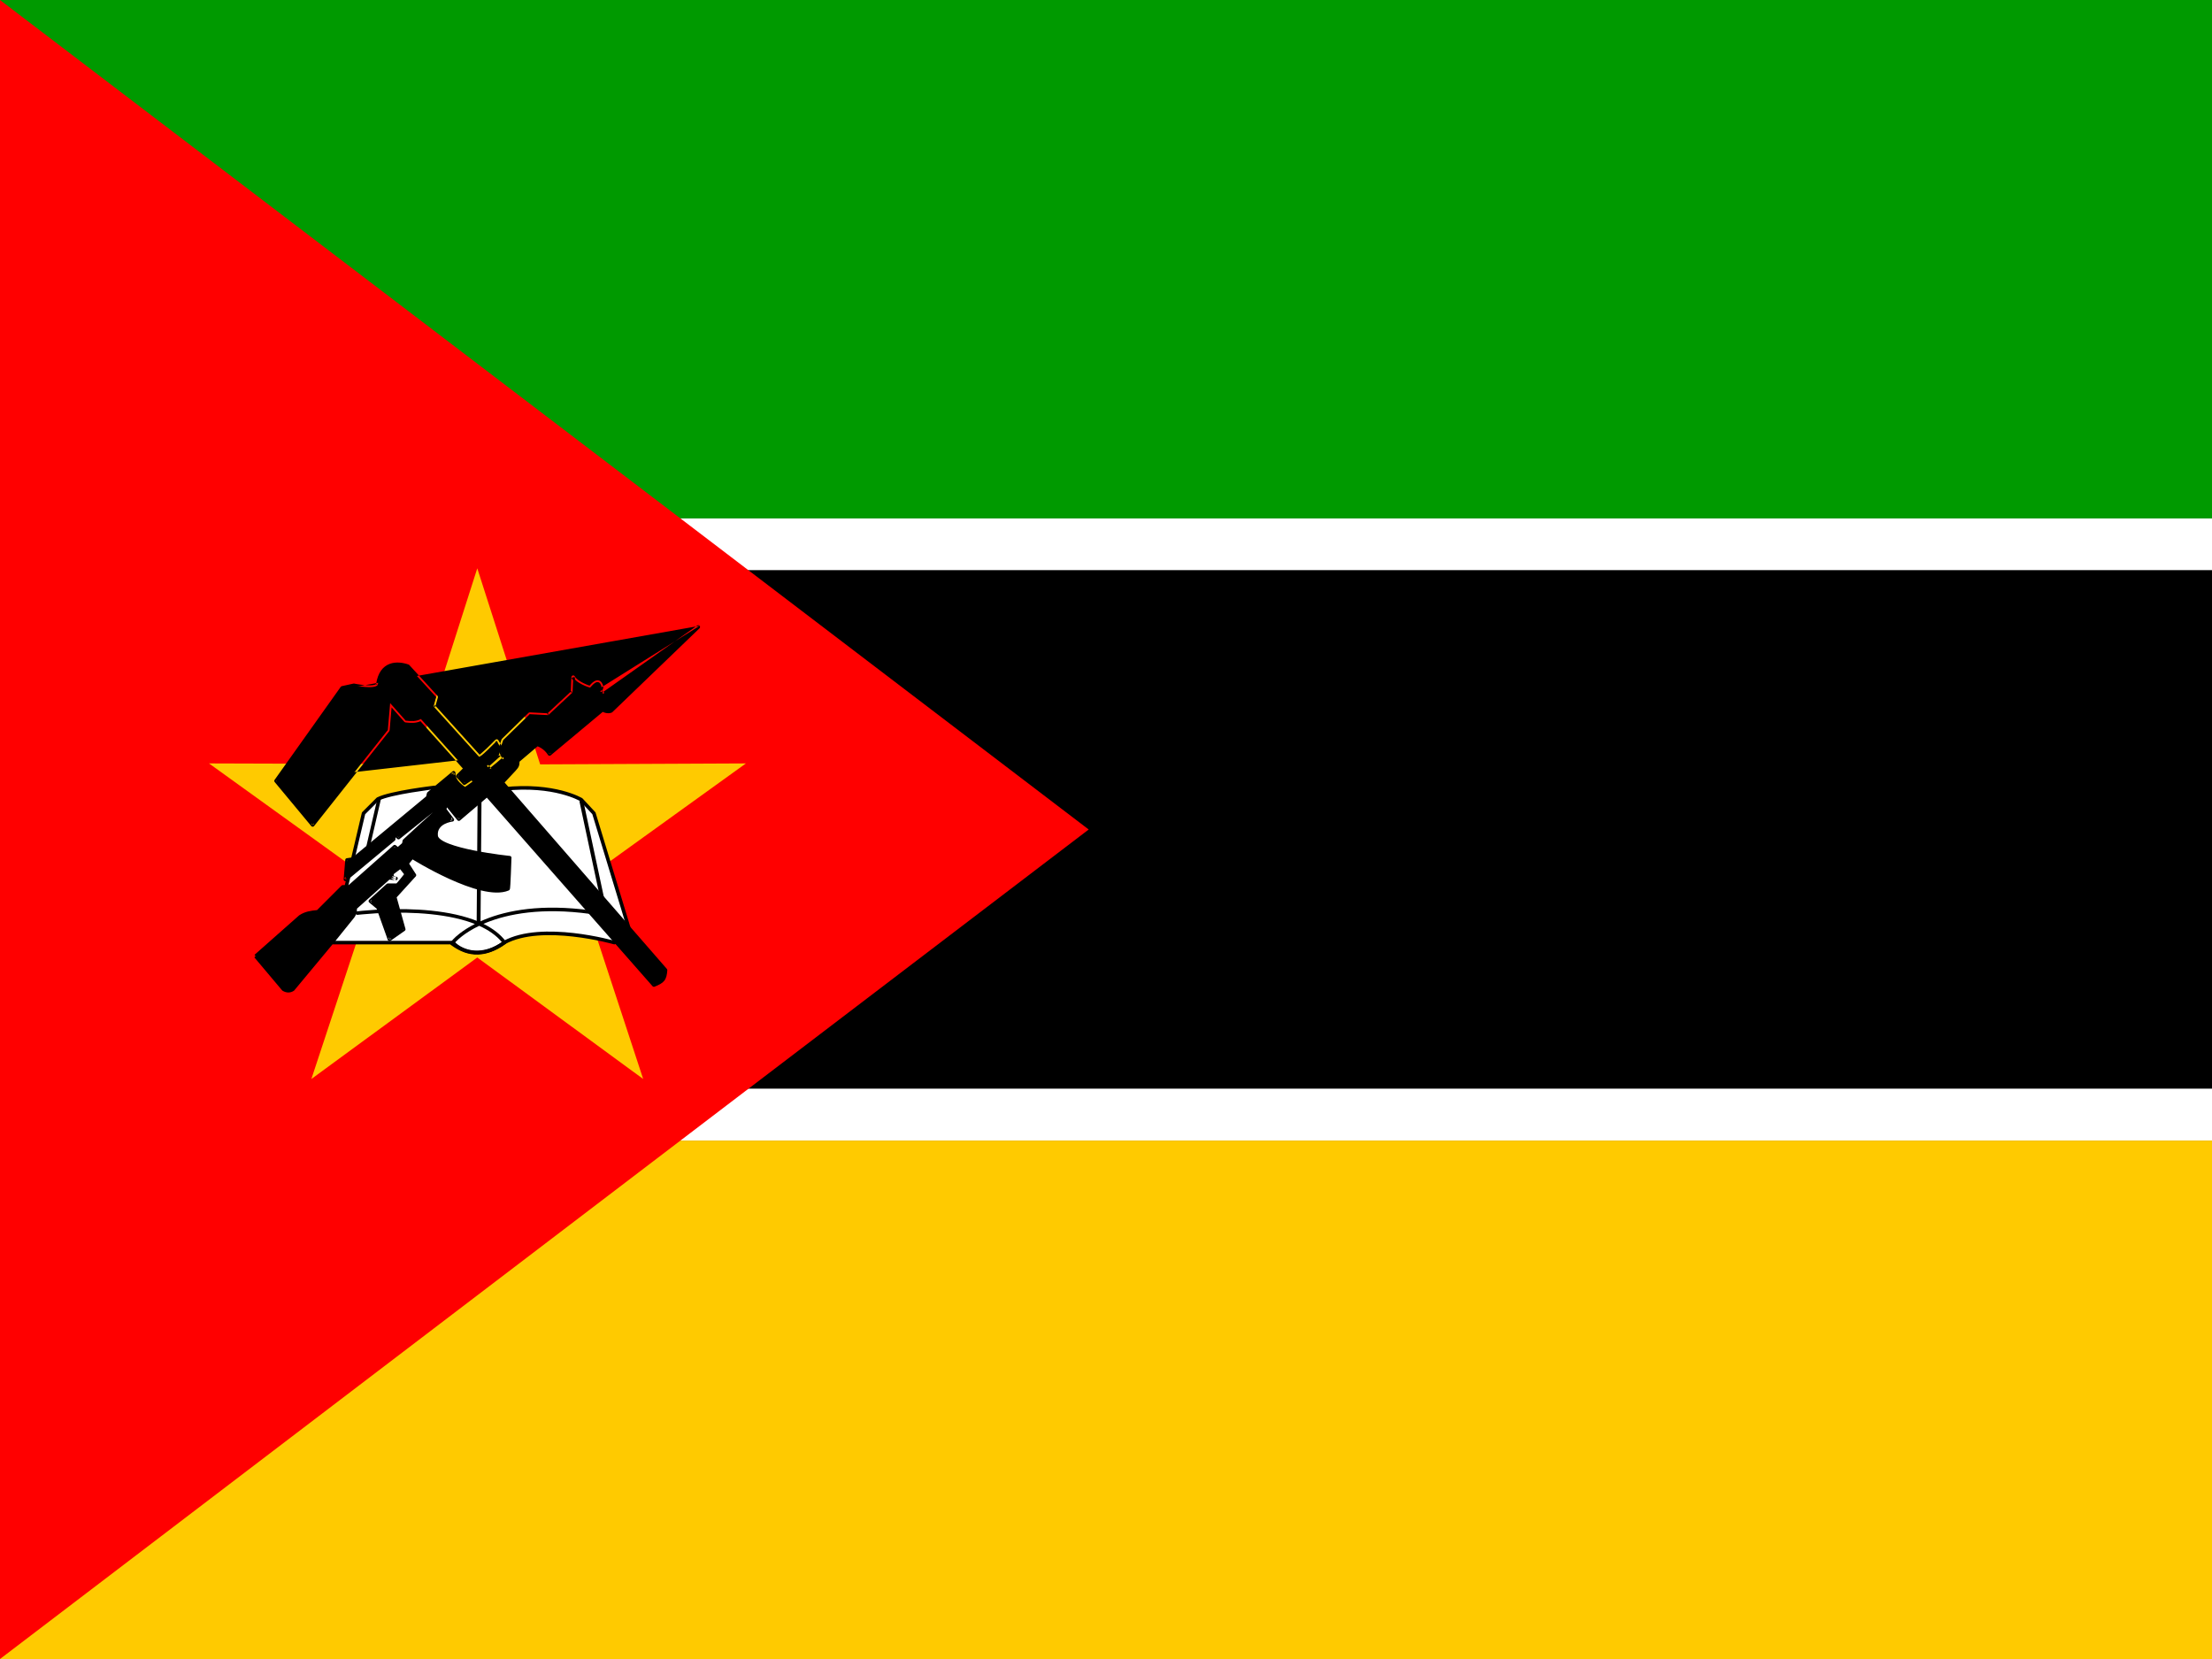
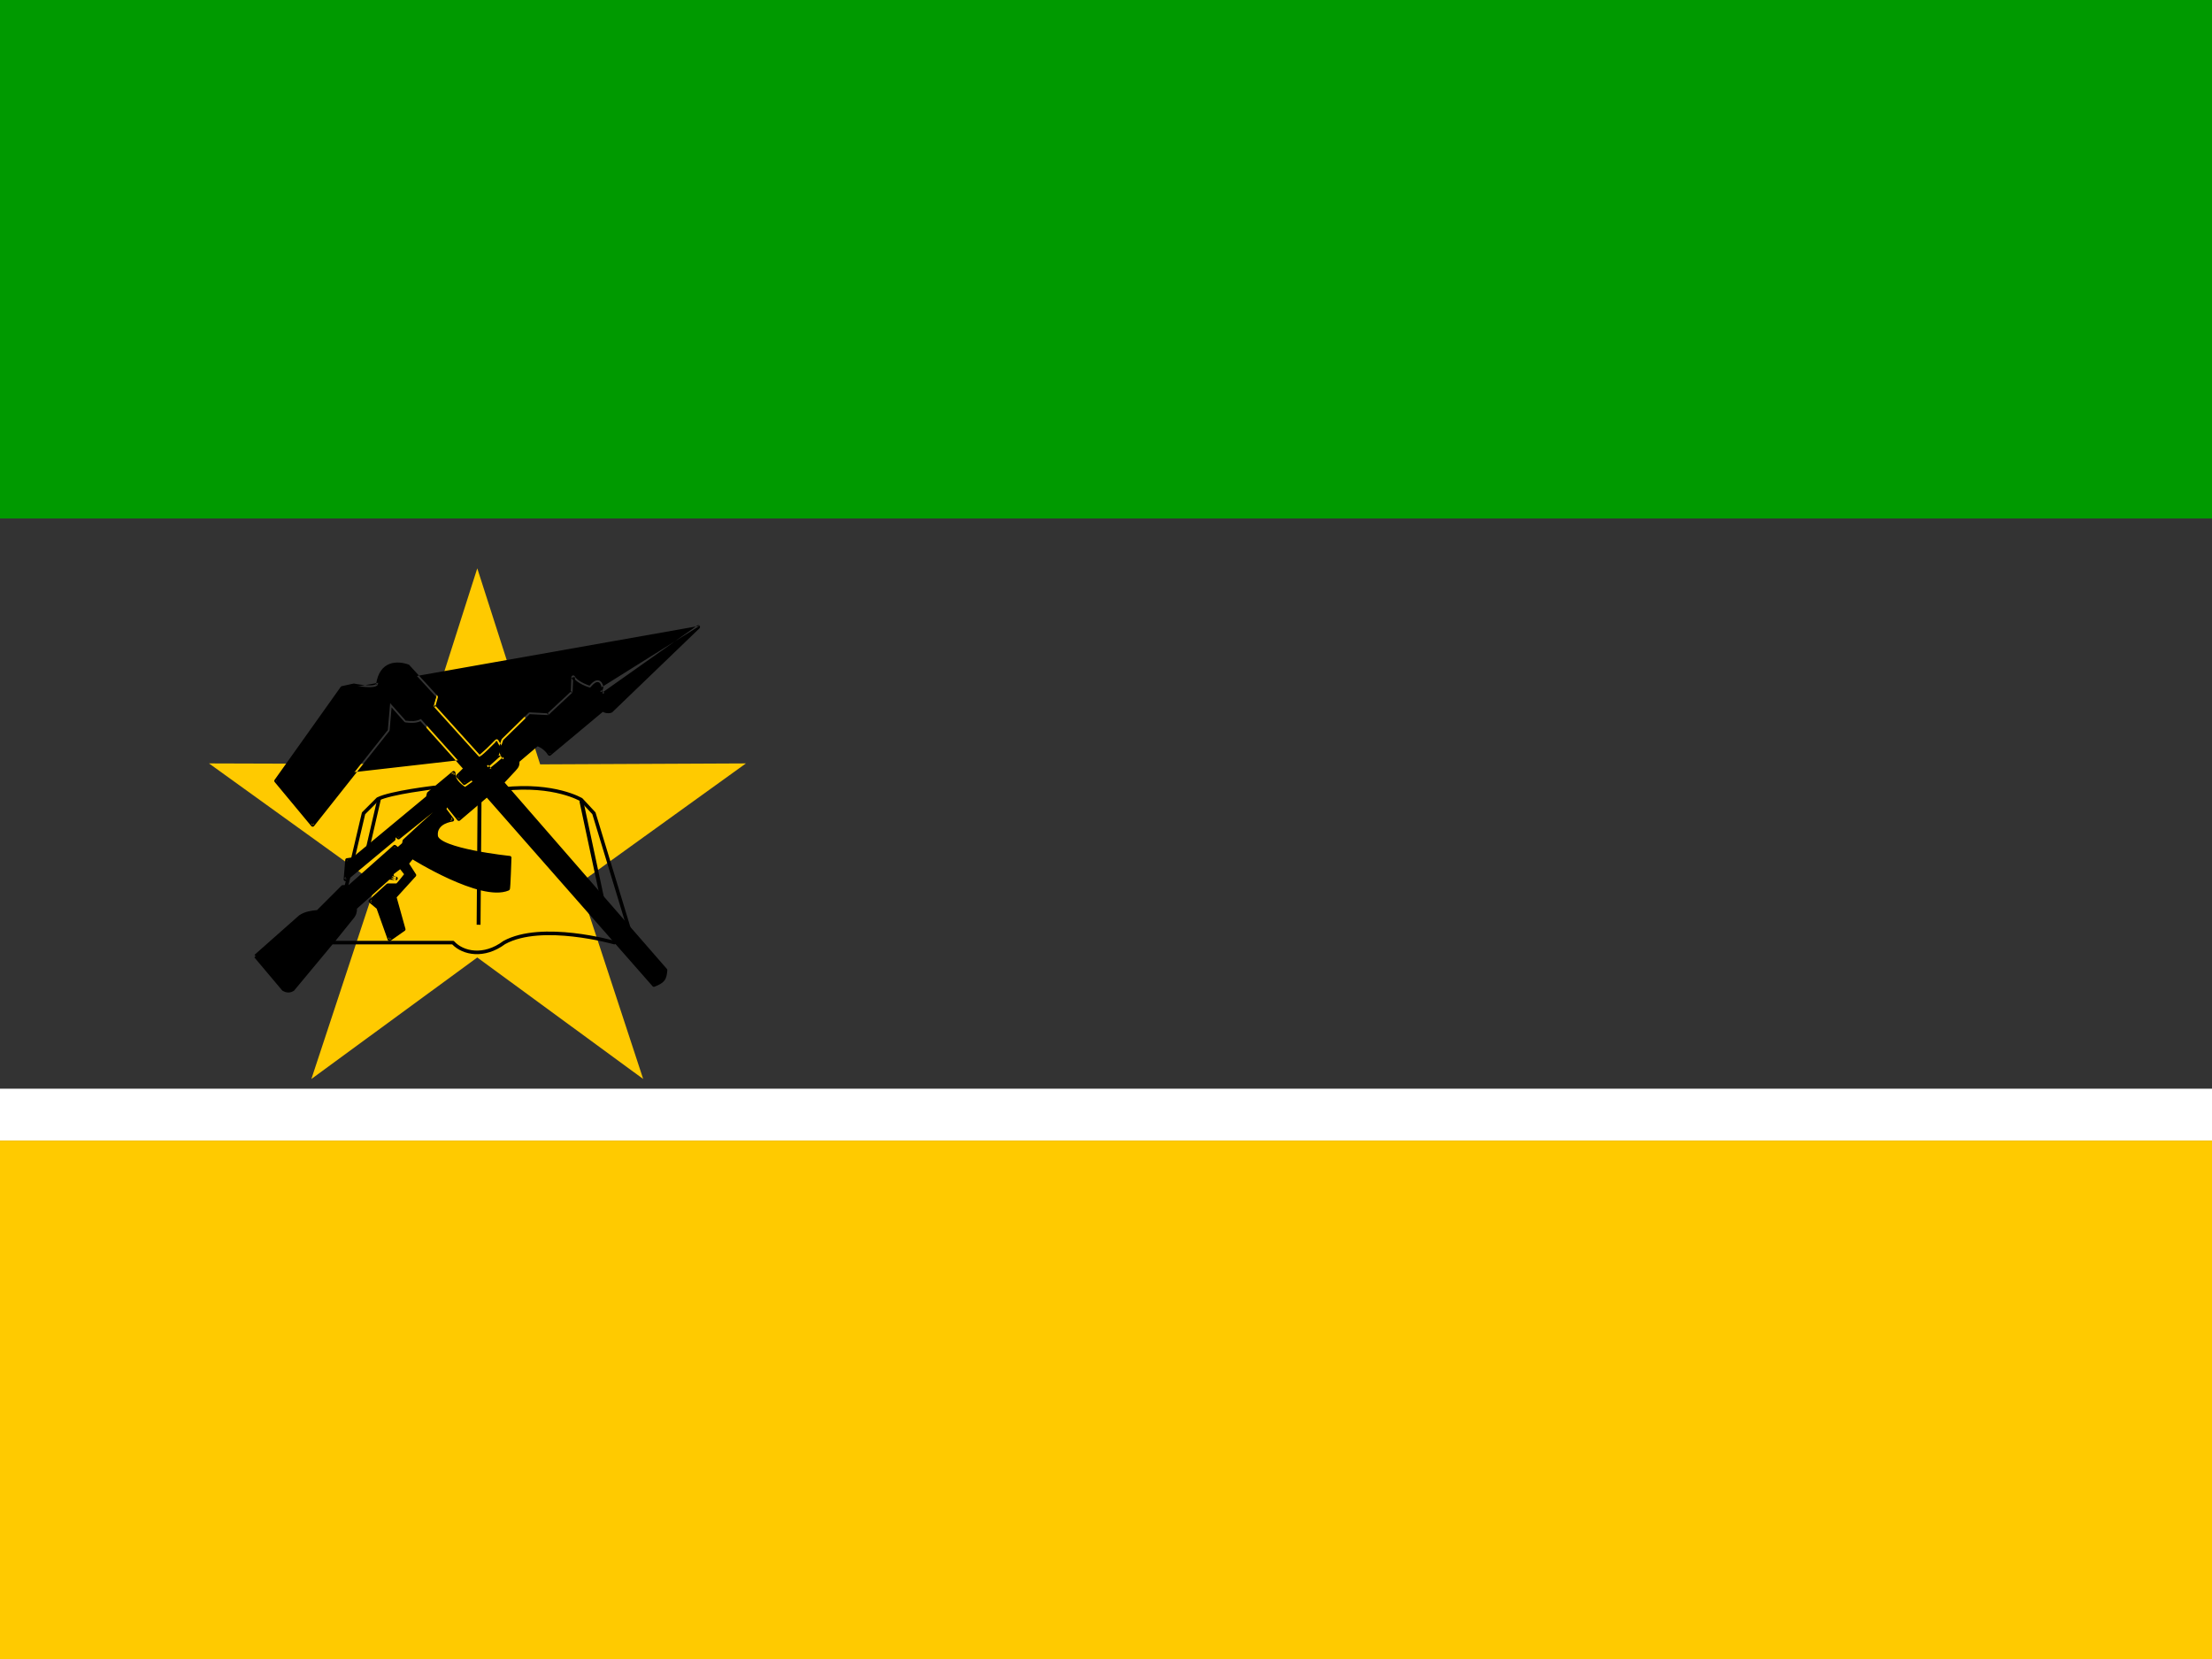
<svg xmlns="http://www.w3.org/2000/svg" width="56" height="42" viewBox="0 0 56 42" fill="none">
  <rect x="0" y="0" width="56" height="42" fill="#333333" stroke="none" />
  <g clip-path="url(#clip0_25022_364375)">
    <path fill-rule="evenodd" clip-rule="evenodd" d="M0 0H63V13.125H0V0Z" fill="#009A00" />
-     <path fill-rule="evenodd" clip-rule="evenodd" d="M0 13.125H63V14.438H0V13.125Z" fill="white" />
-     <path fill-rule="evenodd" clip-rule="evenodd" d="M0 14.438H63V27.562H0V14.438Z" fill="black" />
    <path fill-rule="evenodd" clip-rule="evenodd" d="M0 27.562H63V28.875H0V27.562Z" fill="white" />
    <path fill-rule="evenodd" clip-rule="evenodd" d="M0 28.875H63V42H0V28.875Z" fill="#FFCA00" />
-     <path fill-rule="evenodd" clip-rule="evenodd" d="M0 0V42L27.562 21L0 0Z" fill="#FF0000" />
    <path fill-rule="evenodd" clip-rule="evenodd" d="M16.283 27.316L12.083 24.24L7.883 27.316L9.516 22.37L5.291 19.327L10.5 19.343L12.083 14.388L13.675 19.351L18.884 19.327L14.659 22.37L16.283 27.316Z" fill="#FFCA00" />
-     <path fill-rule="evenodd" clip-rule="evenodd" d="M8.433 23.863H11.468C11.714 24.134 12.247 24.248 12.764 23.863C13.716 23.338 15.553 23.863 15.553 23.863L15.914 23.477L15.036 20.59L14.716 20.245C14.716 20.245 14.036 19.835 12.748 19.975C11.46 20.114 11.009 19.934 11.009 19.934C11.009 19.934 9.885 20.065 9.565 20.229L9.204 20.59L8.433 23.863Z" fill="white" />
    <path fill-rule="evenodd" clip-rule="evenodd" d="M11.025 19.892C11.025 19.892 11.025 19.892 11.025 19.892C11.025 19.892 11.025 19.892 11.025 19.892C11.018 19.889 11.011 19.888 11.003 19.889L11.009 19.934C11.003 19.889 11.003 19.889 11.003 19.889L11 19.889L10.991 19.89C10.982 19.891 10.97 19.893 10.954 19.895C10.923 19.899 10.877 19.904 10.822 19.912C10.711 19.927 10.56 19.948 10.399 19.975C10.238 20.002 10.067 20.034 9.915 20.07C9.765 20.105 9.63 20.145 9.544 20.189C9.54 20.191 9.536 20.194 9.533 20.197L9.172 20.558C9.166 20.564 9.162 20.571 9.16 20.579L8.389 23.852C8.388 23.855 8.388 23.859 8.388 23.863C8.388 23.888 8.408 23.908 8.433 23.908H11.448C11.717 24.186 12.265 24.29 12.789 23.901C13.251 23.647 13.934 23.645 14.51 23.711C14.798 23.744 15.055 23.792 15.242 23.833C15.335 23.854 15.409 23.872 15.461 23.885C15.487 23.892 15.507 23.897 15.52 23.901C15.524 23.902 15.527 23.902 15.53 23.903C15.532 23.904 15.534 23.904 15.536 23.905L15.54 23.906L15.54 23.906L15.541 23.906C15.557 23.911 15.575 23.906 15.586 23.894L15.947 23.508C15.958 23.496 15.962 23.48 15.957 23.464L15.079 20.577C15.078 20.57 15.074 20.564 15.069 20.559L14.749 20.215C14.747 20.212 14.743 20.209 14.74 20.207L14.716 20.245C14.74 20.207 14.74 20.207 14.74 20.207L14.739 20.206L14.739 20.206L14.737 20.205C14.736 20.204 14.733 20.203 14.73 20.201C14.725 20.198 14.716 20.194 14.705 20.188C14.683 20.177 14.651 20.161 14.608 20.142C14.522 20.105 14.394 20.057 14.226 20.014C13.89 19.928 13.392 19.859 12.743 19.93C12.101 19.999 11.67 19.989 11.4 19.962C11.265 19.948 11.17 19.93 11.11 19.916C11.079 19.909 11.058 19.902 11.044 19.898C11.037 19.896 11.032 19.894 11.029 19.893C11.028 19.892 11.027 19.892 11.026 19.892L11.025 19.892ZM14.688 20.281C14.688 20.281 14.687 20.28 14.686 20.28C14.681 20.277 14.674 20.273 14.664 20.268C14.644 20.258 14.613 20.242 14.572 20.225C14.49 20.189 14.367 20.143 14.204 20.101C13.877 20.017 13.391 19.95 12.752 20.02C12.106 20.09 11.668 20.079 11.391 20.051C11.252 20.037 11.153 20.019 11.089 20.003C11.057 19.996 11.033 19.989 11.017 19.984C11.011 19.982 11.007 19.981 11.003 19.98L11.001 19.98C10.993 19.981 10.981 19.982 10.965 19.984C10.934 19.988 10.889 19.994 10.834 20.001C10.724 20.016 10.574 20.038 10.414 20.064C10.254 20.091 10.085 20.122 9.936 20.157C9.79 20.192 9.667 20.229 9.592 20.266L9.245 20.613L8.49 23.818H11.468C11.481 23.818 11.493 23.823 11.501 23.833C11.73 24.084 12.237 24.2 12.737 23.827C12.739 23.826 12.741 23.824 12.742 23.823C13.232 23.553 13.941 23.555 14.521 23.621C14.812 23.654 15.073 23.704 15.261 23.745C15.355 23.766 15.431 23.784 15.483 23.798C15.507 23.804 15.525 23.808 15.539 23.812L15.863 23.465L14.996 20.613L14.688 20.281Z" fill="black" />
-     <path fill-rule="evenodd" clip-rule="evenodd" d="M11.506 23.877C11.709 24.018 11.903 24.082 12.097 24.076C12.292 24.071 12.493 23.996 12.707 23.853C12.564 23.679 12.365 23.543 12.131 23.438C11.945 23.527 11.803 23.62 11.699 23.7C11.631 23.752 11.58 23.799 11.544 23.836C11.528 23.852 11.516 23.866 11.506 23.877ZM12.022 23.392C11.864 23.473 11.739 23.555 11.644 23.628C11.573 23.683 11.518 23.732 11.479 23.773C11.441 23.812 11.415 23.845 11.404 23.866C11.393 23.886 11.399 23.91 11.416 23.924C11.644 24.092 11.869 24.173 12.1 24.166C12.33 24.16 12.56 24.067 12.798 23.9C12.808 23.893 12.815 23.882 12.817 23.87C12.819 23.858 12.816 23.846 12.808 23.836C12.666 23.648 12.469 23.502 12.239 23.389C12.262 23.379 12.286 23.369 12.31 23.359C12.861 23.137 13.712 22.969 14.94 23.137C14.965 23.14 14.987 23.123 14.991 23.098C14.994 23.073 14.977 23.05 14.952 23.047C13.711 22.878 12.843 23.047 12.277 23.276C12.225 23.296 12.176 23.317 12.13 23.339C12.04 23.3 11.947 23.266 11.851 23.236C11.458 23.113 11.014 23.053 10.599 23.029C10.184 23.005 9.795 23.016 9.51 23.032C9.367 23.041 9.251 23.05 9.169 23.058C9.129 23.062 9.097 23.065 9.076 23.068C9.065 23.069 9.057 23.07 9.051 23.071L9.045 23.071L9.043 23.072L9.043 23.072C9.042 23.072 9.042 23.072 9.048 23.116L9.043 23.072C9.018 23.075 9 23.097 9.003 23.122C9.006 23.147 9.029 23.164 9.054 23.161L9.048 23.116C9.054 23.161 9.054 23.161 9.054 23.161L9.054 23.161L9.056 23.161L9.062 23.16C9.067 23.16 9.075 23.159 9.086 23.157C9.107 23.155 9.138 23.152 9.178 23.148C9.258 23.14 9.374 23.131 9.515 23.122C9.798 23.106 10.183 23.095 10.594 23.119C11.005 23.143 11.44 23.202 11.824 23.322C11.892 23.343 11.958 23.367 12.022 23.392Z" fill="black" />
    <path fill-rule="evenodd" clip-rule="evenodd" d="M12.067 23.411L12.091 20.229L12.19 20.229L12.165 23.412L12.067 23.411ZM15.21 22.815L14.668 20.28L14.764 20.26L15.306 22.794L15.21 22.815Z" fill="black" />
    <path fill-rule="evenodd" clip-rule="evenodd" d="M9.608 20.185C9.632 20.191 9.647 20.215 9.642 20.239L9.338 21.552C9.332 21.576 9.308 21.591 9.284 21.585C9.26 21.58 9.245 21.555 9.25 21.531L9.554 20.219C9.559 20.195 9.584 20.179 9.608 20.185Z" fill="black" />
    <path fill-rule="evenodd" clip-rule="evenodd" d="M6.472 24.207L7.178 25.044C7.26 25.093 7.342 25.093 7.416 25.044L8.466 23.781L8.909 23.231C8.982 23.149 8.999 23.059 8.991 22.985L9.844 22.222L10.024 22.239C9.942 22.222 9.885 22.181 9.942 22.091L10.139 21.943L10.287 22.132C10.287 22.132 10.073 22.411 10.049 22.411H9.819L9.376 22.813L9.573 22.977L9.86 23.781L10.221 23.527L9.991 22.706L10.492 22.157L10.303 21.861L10.434 21.697C10.434 21.697 12.182 22.797 12.863 22.501C12.879 22.501 12.903 21.714 12.903 21.714C12.903 21.714 11.082 21.525 11.041 21.164C11 20.803 11.452 20.754 11.452 20.754L11.255 20.491L11.296 20.344L11.616 20.738L12.329 20.131L16.554 24.938C16.784 24.847 16.833 24.79 16.849 24.56L12.715 19.811L13.027 19.474C13.092 19.4 13.109 19.376 13.109 19.261L13.601 18.843C13.73 18.887 13.84 18.974 13.912 19.089L15.258 17.965C15.291 17.998 15.397 18.03 15.471 17.998L17.678 15.873L15.274 17.571L15.192 17.514C15.192 17.44 15.274 17.432 15.192 17.3C15.094 17.186 14.954 17.407 14.938 17.407C14.913 17.407 14.585 17.292 14.511 17.145L14.495 17.53L13.88 18.104L13.412 18.08L12.739 18.736L12.657 18.982L12.764 19.203C12.764 19.203 12.403 19.515 12.403 19.499C12.403 19.474 12.329 19.4 12.321 19.392L12.633 19.113L12.674 18.925L12.575 18.761C12.543 18.785 12.149 19.203 12.124 19.154L10.976 17.883L11.041 17.645L10.328 16.866C10.065 16.775 9.647 16.759 9.565 17.333C9.499 17.465 8.958 17.35 8.958 17.35L8.662 17.415L6.989 19.77L7.916 20.885L9.819 18.482L9.877 17.801L10.27 18.244C10.41 18.26 10.533 18.268 10.656 18.203L11.78 19.458L11.591 19.646L11.755 19.827L11.952 19.696L12.026 19.802C11.935 19.852 11.862 19.925 11.771 19.975C11.624 19.876 11.476 19.753 11.484 19.564L10.853 20.09L10.828 20.188L8.95 21.747L8.786 21.771L8.745 22.263L9.967 21.246V21.098L10.09 21.205L11.041 20.442C11.041 20.442 11.107 20.524 11.082 20.524C11.058 20.524 10.238 21.287 10.238 21.287L10.221 21.369L10.073 21.5L9.991 21.435L8.843 22.452H8.679L8.047 23.084C7.883 23.1 7.744 23.116 7.604 23.207L6.472 24.207Z" fill="black" />
    <path fill-rule="evenodd" clip-rule="evenodd" d="M17.712 15.844C17.727 15.863 17.726 15.889 17.709 15.906L15.502 18.03C15.499 18.034 15.494 18.037 15.489 18.039C15.441 18.061 15.385 18.059 15.34 18.05C15.312 18.044 15.284 18.035 15.26 18.022L13.941 19.123C13.931 19.132 13.918 19.135 13.905 19.133C13.893 19.131 13.881 19.124 13.874 19.113C13.812 19.014 13.719 18.937 13.61 18.894L13.153 19.282C13.152 19.33 13.148 19.367 13.134 19.4C13.118 19.438 13.092 19.468 13.06 19.504L13.06 19.505L12.775 19.811L16.883 24.53C16.891 24.54 16.895 24.551 16.894 24.563C16.886 24.679 16.869 24.763 16.817 24.829C16.765 24.894 16.685 24.934 16.57 24.98C16.553 24.986 16.533 24.982 16.52 24.967L12.325 20.194L11.645 20.772C11.636 20.78 11.624 20.784 11.611 20.782C11.599 20.781 11.588 20.775 11.581 20.766L11.316 20.44L11.304 20.482L11.488 20.727C11.497 20.74 11.499 20.757 11.493 20.772C11.486 20.787 11.473 20.797 11.457 20.799L11.456 20.799C11.455 20.799 11.454 20.799 11.453 20.799C11.45 20.8 11.445 20.8 11.44 20.801C11.428 20.803 11.412 20.806 11.393 20.811C11.353 20.821 11.302 20.837 11.252 20.863C11.203 20.89 11.157 20.925 11.126 20.973C11.095 21.019 11.077 21.079 11.086 21.159C11.089 21.185 11.11 21.218 11.16 21.255C11.209 21.291 11.279 21.327 11.366 21.36C11.539 21.427 11.767 21.484 11.997 21.53C12.226 21.576 12.454 21.611 12.624 21.634C12.71 21.645 12.781 21.654 12.831 21.66C12.855 21.663 12.875 21.665 12.888 21.667C12.895 21.667 12.9 21.668 12.903 21.668L12.907 21.669L12.908 21.669C12.908 21.669 12.908 21.669 12.903 21.714C12.949 21.715 12.949 21.715 12.949 21.715L12.949 21.715L12.949 21.716L12.947 21.749C12.947 21.771 12.946 21.801 12.944 21.838C12.942 21.912 12.938 22.011 12.934 22.109C12.93 22.208 12.925 22.307 12.921 22.381C12.918 22.418 12.916 22.45 12.914 22.472C12.913 22.483 12.911 22.493 12.91 22.501C12.909 22.504 12.908 22.509 12.907 22.514C12.906 22.516 12.904 22.521 12.9 22.526C12.899 22.528 12.892 22.539 12.878 22.544C12.694 22.622 12.446 22.606 12.185 22.544C11.922 22.482 11.637 22.37 11.374 22.251C11.112 22.131 10.871 22.003 10.696 21.904C10.608 21.854 10.537 21.812 10.488 21.783C10.471 21.772 10.456 21.764 10.445 21.757L10.358 21.864L10.53 22.132C10.541 22.149 10.539 22.172 10.525 22.187L10.042 22.718L10.264 23.514C10.27 23.533 10.263 23.552 10.247 23.564L9.886 23.818C9.875 23.826 9.86 23.828 9.847 23.824C9.833 23.82 9.822 23.809 9.818 23.796L9.535 23.004L9.347 22.848C9.337 22.839 9.331 22.827 9.331 22.814C9.331 22.801 9.336 22.788 9.346 22.779L9.789 22.378C9.797 22.37 9.808 22.366 9.819 22.366H10.036C10.042 22.36 10.051 22.35 10.063 22.337C10.085 22.312 10.114 22.278 10.142 22.243C10.17 22.209 10.197 22.174 10.217 22.148C10.222 22.142 10.226 22.137 10.23 22.132L10.131 22.006L9.976 22.122C9.967 22.137 9.965 22.147 9.964 22.154C9.964 22.16 9.965 22.163 9.967 22.166C9.974 22.175 9.994 22.187 10.033 22.194C10.057 22.199 10.072 22.221 10.069 22.245C10.065 22.269 10.044 22.286 10.02 22.284L9.859 22.269L9.037 23.004C9.041 23.084 9.018 23.176 8.943 23.261L8.5 23.81L7.45 25.073C7.448 25.076 7.444 25.079 7.441 25.082C7.351 25.142 7.25 25.14 7.155 25.083C7.15 25.08 7.146 25.077 7.143 25.073L6.438 24.236L6.472 24.207L6.442 24.174L7.574 23.173C7.576 23.171 7.578 23.17 7.58 23.169C7.725 23.075 7.869 23.056 8.027 23.04L8.647 22.42C8.655 22.412 8.667 22.407 8.679 22.407H8.826L9.961 21.401C9.978 21.386 10.002 21.386 10.02 21.399L10.072 21.441L10.18 21.346L10.193 21.278C10.195 21.269 10.2 21.261 10.207 21.254L10.238 21.287C10.207 21.254 10.207 21.254 10.207 21.254L10.242 21.221C10.265 21.2 10.297 21.171 10.335 21.135C10.413 21.063 10.516 20.968 10.62 20.872C10.724 20.777 10.829 20.681 10.91 20.61C10.93 20.592 10.948 20.576 10.964 20.562L10.118 21.24C10.101 21.254 10.077 21.253 10.06 21.239L10.012 21.197V21.246C10.012 21.259 10.006 21.272 9.996 21.281L8.773 22.298C8.759 22.31 8.74 22.312 8.724 22.303C8.708 22.295 8.698 22.278 8.7 22.259L8.741 21.767C8.742 21.747 8.758 21.73 8.779 21.727L8.93 21.704L10.788 20.163L10.809 20.078C10.811 20.069 10.816 20.061 10.824 20.055L11.456 19.53C11.469 19.518 11.488 19.516 11.504 19.524C11.52 19.532 11.53 19.549 11.53 19.566C11.523 19.719 11.635 19.826 11.773 19.921C11.806 19.901 11.838 19.878 11.872 19.852L11.873 19.852C11.901 19.831 11.93 19.809 11.961 19.788L11.94 19.758L11.78 19.864C11.761 19.877 11.737 19.874 11.722 19.857L11.558 19.677C11.541 19.659 11.542 19.632 11.559 19.615L11.718 19.456L10.645 18.258C10.519 18.314 10.394 18.304 10.265 18.289C10.254 18.287 10.244 18.282 10.237 18.274L9.913 17.909L9.864 18.485C9.863 18.494 9.86 18.503 9.855 18.51L7.951 20.913C7.943 20.924 7.93 20.93 7.917 20.93C7.903 20.93 7.89 20.924 7.881 20.914L6.954 19.798C6.941 19.783 6.94 19.76 6.952 19.743L8.626 17.389C8.632 17.38 8.642 17.374 8.653 17.371L8.948 17.306C8.954 17.304 8.961 17.304 8.967 17.305L8.967 17.306L8.969 17.306L8.973 17.307C8.977 17.307 8.982 17.309 8.99 17.31C9.004 17.313 9.025 17.317 9.051 17.321C9.102 17.33 9.17 17.34 9.241 17.346C9.311 17.352 9.381 17.354 9.437 17.346C9.464 17.343 9.486 17.337 9.502 17.33C9.512 17.326 9.518 17.321 9.522 17.317C9.521 17.32 9.521 17.324 9.52 17.327L9.565 17.333L9.524 17.313C9.524 17.314 9.523 17.316 9.522 17.317C9.566 17.024 9.698 16.871 9.863 16.808C10.024 16.746 10.207 16.776 10.342 16.823C10.35 16.825 10.356 16.83 10.361 16.835L11.075 17.614C11.085 17.626 11.089 17.642 11.085 17.657L11.026 17.871L11.009 17.853L10.976 17.883L11.019 17.895L11.026 17.871L12.141 19.105C12.136 19.108 12.132 19.111 12.129 19.112C12.126 19.114 12.125 19.114 12.125 19.114C12.125 19.114 12.127 19.113 12.129 19.113C12.132 19.113 12.138 19.113 12.146 19.116C12.15 19.118 12.154 19.121 12.158 19.124C12.16 19.127 12.163 19.131 12.165 19.134C12.163 19.131 12.16 19.127 12.158 19.124L12.141 19.105C12.149 19.1 12.16 19.092 12.172 19.082C12.211 19.05 12.263 19.003 12.316 18.953C12.368 18.902 12.421 18.849 12.463 18.808L12.463 18.807C12.484 18.786 12.502 18.768 12.516 18.754C12.529 18.742 12.541 18.73 12.548 18.724C12.559 18.717 12.572 18.714 12.584 18.716C12.597 18.719 12.607 18.726 12.614 18.737L12.664 18.82L12.632 18.916L12.63 18.915L12.626 18.933L12.566 18.832C12.571 18.827 12.575 18.823 12.579 18.819C12.586 18.812 12.592 18.806 12.596 18.802C12.6 18.799 12.602 18.797 12.602 18.797C12.602 18.797 12.602 18.797 12.602 18.797L12.575 18.761L12.537 18.784L12.566 18.832C12.554 18.843 12.541 18.857 12.526 18.871L12.526 18.872C12.484 18.913 12.431 18.967 12.378 19.018C12.325 19.069 12.271 19.118 12.229 19.152C12.208 19.169 12.187 19.184 12.17 19.193C12.162 19.197 12.15 19.202 12.137 19.203C12.13 19.204 12.12 19.203 12.109 19.199C12.101 19.195 12.094 19.189 12.088 19.182L12.091 19.185L12.124 19.154L12.084 19.174C12.085 19.177 12.087 19.18 12.088 19.182L10.942 17.913C10.932 17.902 10.928 17.886 10.932 17.871L10.991 17.657L11.008 17.675L11.041 17.645L10.998 17.633L10.991 17.657L10.302 16.905C10.306 16.906 10.309 16.907 10.313 16.908L10.328 16.866L10.294 16.896L10.302 16.905C10.177 16.863 10.024 16.843 9.895 16.892C9.766 16.942 9.649 17.064 9.61 17.34C9.609 17.344 9.607 17.349 9.605 17.353C9.591 17.383 9.565 17.401 9.538 17.413C9.512 17.425 9.48 17.432 9.448 17.436C9.383 17.444 9.306 17.442 9.233 17.436C9.159 17.429 9.088 17.419 9.036 17.41C9.01 17.406 8.988 17.401 8.973 17.399C8.967 17.398 8.962 17.396 8.958 17.396L8.968 17.394L8.958 17.35C8.948 17.394 8.948 17.394 8.948 17.394L8.949 17.394L8.95 17.394L8.955 17.395C8.956 17.395 8.957 17.395 8.958 17.396M8.689 17.456L8.699 17.441L8.662 17.415L8.672 17.459L8.689 17.456ZM12.625 18.936L12.626 18.933L12.626 18.933L12.625 18.936ZM12.613 18.991C12.612 18.983 12.612 18.975 12.615 18.968L12.625 18.936L12.613 18.991ZM12.676 19.125L12.617 19.002C12.615 18.998 12.614 18.995 12.613 18.991L12.592 19.089L12.291 19.359C12.282 19.367 12.276 19.379 12.276 19.391C12.276 19.403 12.28 19.415 12.289 19.424C12.293 19.428 12.313 19.448 12.331 19.469C12.34 19.48 12.348 19.49 12.354 19.498C12.356 19.502 12.358 19.504 12.358 19.506C12.36 19.517 12.366 19.53 12.381 19.539C12.395 19.546 12.408 19.545 12.411 19.544C12.42 19.543 12.426 19.539 12.428 19.538L12.428 19.538C12.434 19.535 12.44 19.531 12.445 19.528C12.456 19.52 12.471 19.509 12.488 19.495C12.522 19.468 12.568 19.43 12.613 19.392C12.658 19.354 12.703 19.315 12.737 19.286C12.754 19.272 12.768 19.26 12.778 19.251L12.793 19.238L12.793 19.238L12.764 19.203L12.794 19.238C12.809 19.224 12.814 19.202 12.805 19.184L12.707 18.982L12.712 18.96L12.779 18.761L13.43 18.126L13.877 18.149C13.889 18.15 13.902 18.146 13.911 18.137L14.526 17.563C14.534 17.555 14.54 17.544 14.54 17.532L14.552 17.262C14.56 17.27 14.569 17.277 14.578 17.284C14.623 17.318 14.674 17.347 14.723 17.372C14.772 17.396 14.819 17.416 14.856 17.429C14.874 17.436 14.89 17.441 14.903 17.445C14.909 17.447 14.915 17.448 14.92 17.45C14.923 17.451 14.931 17.452 14.938 17.452C14.95 17.452 14.959 17.448 14.962 17.446C14.966 17.444 14.969 17.441 14.971 17.439C14.975 17.436 14.979 17.432 14.982 17.429C14.987 17.424 14.993 17.417 14.999 17.41C15.001 17.408 15.003 17.406 15.004 17.404C15.021 17.385 15.041 17.363 15.063 17.345C15.086 17.326 15.105 17.316 15.121 17.313C15.131 17.311 15.142 17.312 15.156 17.327C15.173 17.356 15.18 17.375 15.182 17.387C15.185 17.399 15.183 17.406 15.181 17.413C15.179 17.417 15.177 17.422 15.174 17.427C15.173 17.429 15.172 17.43 15.171 17.432C15.169 17.437 15.166 17.442 15.163 17.448C15.155 17.465 15.147 17.486 15.147 17.514C15.147 17.528 15.154 17.542 15.166 17.551L15.248 17.608C15.264 17.619 15.285 17.619 15.3 17.608L17.218 16.253L15.446 17.959C15.422 17.968 15.39 17.968 15.358 17.962C15.322 17.954 15.297 17.941 15.29 17.933C15.273 17.916 15.247 17.915 15.229 17.93L13.921 19.022C13.844 18.92 13.738 18.842 13.615 18.8C13.6 18.795 13.584 18.798 13.572 18.808L13.079 19.227C13.069 19.235 13.063 19.248 13.063 19.261C13.063 19.317 13.059 19.345 13.05 19.366C13.042 19.387 13.026 19.407 12.993 19.444L12.993 19.444L13.027 19.474L12.993 19.444L12.682 19.78C12.666 19.797 12.666 19.823 12.681 19.84L16.803 24.576C16.794 24.677 16.778 24.733 16.746 24.773C16.715 24.813 16.663 24.844 16.567 24.884L12.363 20.101C12.347 20.082 12.319 20.08 12.3 20.096L11.621 20.673L11.331 20.315C11.32 20.302 11.303 20.296 11.287 20.3C11.27 20.303 11.257 20.315 11.252 20.332L11.211 20.479C11.207 20.493 11.21 20.507 11.219 20.518L11.372 20.723C11.372 20.723 11.371 20.723 11.371 20.723C11.327 20.734 11.268 20.753 11.21 20.784C11.152 20.815 11.092 20.859 11.05 20.923C11.008 20.987 10.985 21.069 10.997 21.169C11.004 21.233 11.049 21.285 11.106 21.328C11.165 21.371 11.243 21.409 11.333 21.444C11.514 21.514 11.748 21.572 11.979 21.619C12.21 21.665 12.44 21.7 12.612 21.723C12.698 21.735 12.77 21.744 12.82 21.75C12.834 21.751 12.847 21.753 12.857 21.754C12.856 21.775 12.855 21.803 12.854 21.835C12.852 21.909 12.848 22.007 12.844 22.106C12.84 22.204 12.835 22.302 12.831 22.375C12.829 22.412 12.826 22.442 12.824 22.463C12.824 22.465 12.824 22.467 12.823 22.468C12.668 22.526 12.452 22.515 12.206 22.456C11.951 22.396 11.671 22.287 11.412 22.169C11.152 22.051 10.914 21.923 10.74 21.825C10.653 21.776 10.583 21.735 10.534 21.705C10.51 21.691 10.491 21.679 10.478 21.671C10.471 21.667 10.466 21.664 10.463 21.662L10.46 21.66L10.459 21.659L10.459 21.659C10.459 21.659 10.458 21.659 10.434 21.697L10.459 21.659C10.439 21.647 10.414 21.651 10.399 21.669L10.268 21.833C10.256 21.848 10.255 21.869 10.265 21.886L10.435 22.152L9.958 22.676C9.948 22.687 9.944 22.703 9.948 22.718L10.169 23.508L9.883 23.71L9.616 22.962C9.613 22.954 9.608 22.948 9.602 22.942L9.445 22.811L9.837 22.456H10.049C10.059 22.456 10.067 22.453 10.071 22.451C10.075 22.449 10.079 22.447 10.082 22.445C10.087 22.441 10.092 22.436 10.097 22.432C10.107 22.423 10.118 22.411 10.13 22.398C10.154 22.37 10.184 22.335 10.212 22.3C10.241 22.265 10.268 22.23 10.289 22.203C10.299 22.19 10.307 22.179 10.313 22.172L10.32 22.163L10.322 22.16L10.322 22.16C10.335 22.143 10.335 22.12 10.322 22.104L10.175 21.916C10.159 21.896 10.132 21.892 10.112 21.907L9.915 22.055C9.911 22.058 9.907 22.062 9.904 22.067C9.887 22.093 9.877 22.12 9.874 22.146C9.873 22.158 9.874 22.169 9.877 22.18L9.848 22.177C9.835 22.176 9.823 22.18 9.814 22.189L8.961 22.951C8.95 22.961 8.944 22.976 8.946 22.99C8.953 23.053 8.939 23.13 8.875 23.201C8.875 23.202 8.874 23.202 8.873 23.203L8.431 23.752L8.466 23.781L8.431 23.753L7.385 25.01C7.331 25.044 7.271 25.045 7.207 25.009L6.535 24.212L7.632 23.243C7.76 23.161 7.888 23.145 8.052 23.128C8.062 23.128 8.072 23.123 8.079 23.116L8.698 22.497H8.843C8.854 22.497 8.865 22.493 8.873 22.486L9.993 21.494L10.045 21.536C10.062 21.549 10.087 21.549 10.103 21.534L10.251 21.403C10.258 21.396 10.263 21.388 10.265 21.378L10.279 21.31L10.303 21.287C10.326 21.267 10.358 21.237 10.397 21.201C10.474 21.13 10.577 21.034 10.681 20.939C10.785 20.844 10.89 20.748 10.97 20.677C11.01 20.641 11.044 20.612 11.068 20.591C11.08 20.581 11.09 20.574 11.096 20.569C11.097 20.568 11.098 20.567 11.099 20.567C11.103 20.566 11.107 20.563 11.112 20.561C11.123 20.553 11.129 20.541 11.132 20.532C11.136 20.516 11.131 20.502 11.129 20.497C11.124 20.483 11.116 20.469 11.109 20.459C11.101 20.447 11.093 20.436 11.087 20.428C11.084 20.424 11.082 20.42 11.08 20.418L11.078 20.415L11.077 20.414L11.077 20.414L11.077 20.414C11.077 20.414 11.077 20.414 11.074 20.416L11.077 20.414C11.069 20.405 11.058 20.399 11.046 20.397C11.034 20.396 11.023 20.399 11.013 20.407L10.091 21.146L9.996 21.064C9.983 21.053 9.964 21.05 9.948 21.057C9.932 21.065 9.922 21.081 9.922 21.099V21.225L8.798 22.16L8.828 21.81L8.956 21.791C8.964 21.79 8.972 21.787 8.978 21.781L10.857 20.223C10.864 20.216 10.87 20.208 10.872 20.199L10.893 20.115L11.447 19.655C11.48 19.819 11.622 19.929 11.746 20.012C11.76 20.021 11.778 20.022 11.793 20.014C11.841 19.988 11.884 19.956 11.925 19.925L11.926 19.925C11.967 19.893 12.006 19.865 12.047 19.842C12.059 19.836 12.067 19.825 12.07 19.813C12.073 19.8 12.07 19.787 12.063 19.777L11.989 19.67C11.975 19.65 11.947 19.645 11.927 19.658L11.762 19.768L11.653 19.648L11.812 19.49C11.829 19.473 11.829 19.446 11.813 19.428L10.69 18.173C10.676 18.157 10.653 18.153 10.635 18.163C10.53 18.219 10.424 18.216 10.293 18.201L9.91 17.771C9.898 17.757 9.879 17.752 9.862 17.758C9.845 17.764 9.833 17.779 9.832 17.797L9.775 18.464L7.915 20.814L7.046 19.767L7.026 19.796L6.989 19.77L7.024 19.741L7.046 19.767M7.915 20.814L7.881 20.857L7.916 20.885L7.951 20.856L7.915 20.814ZM9.775 18.464L9.774 18.478L9.819 18.482L9.784 18.454L9.775 18.464ZM10.293 18.201C10.287 18.2 10.281 18.2 10.276 18.199L10.27 18.244L10.304 18.214L10.293 18.201ZM11.653 19.648L11.624 19.616L11.591 19.646L11.623 19.678L11.653 19.648ZM11.762 19.768L11.73 19.789L11.755 19.827L11.789 19.797L11.762 19.768ZM11.447 19.655L11.513 19.599L11.484 19.564L11.439 19.562C11.438 19.595 11.441 19.626 11.447 19.655ZM10.893 20.115L10.896 20.1L10.853 20.09L10.882 20.124L10.893 20.115ZM8.828 21.81L8.831 21.775L8.786 21.771L8.792 21.816L8.828 21.81ZM8.798 22.16L8.716 22.229L8.745 22.263L8.789 22.267L8.798 22.16ZM9.922 21.225V21.246H9.967L9.938 21.211L9.922 21.225ZM10.091 21.146L10.062 21.17L10.09 21.205L10.119 21.171L10.091 21.146ZM11.099 20.567C11.101 20.566 11.101 20.565 11.102 20.564C11.102 20.564 11.102 20.565 11.1 20.566C11.099 20.566 11.098 20.567 11.095 20.567C11.094 20.568 11.089 20.569 11.082 20.569C11.087 20.569 11.093 20.569 11.099 20.567ZM9.993 21.494L10.021 21.469L9.991 21.435L9.963 21.47L9.993 21.494ZM8.698 22.497L8.711 22.484L8.679 22.452V22.497H8.698ZM7.632 23.243L7.634 23.241L7.604 23.207L7.629 23.244C7.63 23.244 7.631 23.243 7.632 23.243ZM7.207 25.009C7.205 25.008 7.203 25.007 7.201 25.006L7.178 25.044L7.212 25.015L7.207 25.009ZM7.385 25.01L7.381 25.015L7.416 25.044L7.391 25.007C7.389 25.008 7.387 25.009 7.385 25.01ZM9.877 22.18C9.88 22.194 9.886 22.207 9.895 22.219C9.923 22.257 9.973 22.274 10.015 22.283L10.024 22.239L10.028 22.194L9.877 22.18ZM9.837 22.456L9.849 22.444L9.819 22.411V22.456H9.837ZM9.445 22.811L9.405 22.778L9.376 22.813L9.406 22.846L9.445 22.811ZM9.883 23.71L9.834 23.744L9.86 23.781L9.903 23.766L9.883 23.71ZM10.169 23.508L10.178 23.539L10.221 23.527L10.195 23.49L10.169 23.508ZM10.435 22.152L10.454 22.181L10.492 22.157L10.458 22.126L10.435 22.152ZM12.844 22.46C12.833 22.465 12.827 22.474 12.826 22.475C12.823 22.479 12.822 22.483 12.822 22.484C12.821 22.485 12.821 22.485 12.821 22.485C12.821 22.485 12.821 22.485 12.821 22.484C12.822 22.481 12.823 22.476 12.823 22.468C12.83 22.466 12.837 22.463 12.844 22.46ZM12.844 22.46C12.849 22.458 12.855 22.456 12.863 22.456C12.856 22.456 12.85 22.457 12.845 22.46C12.844 22.46 12.844 22.46 12.844 22.46ZM11.452 20.754L11.415 20.781L11.372 20.723C11.394 20.718 11.412 20.714 11.425 20.712C11.431 20.711 11.437 20.71 11.44 20.71C11.442 20.71 11.444 20.709 11.445 20.709L11.446 20.709L11.446 20.709L11.447 20.709C11.447 20.709 11.447 20.709 11.452 20.754ZM11.621 20.673L11.586 20.703L11.616 20.738L11.651 20.709L11.621 20.673ZM16.567 24.884C16.557 24.888 16.548 24.892 16.537 24.895L16.554 24.938L16.588 24.908L16.567 24.884ZM16.803 24.576L16.815 24.59L16.849 24.56L16.804 24.557C16.804 24.563 16.803 24.57 16.803 24.576ZM13.921 19.022L13.884 19.054L13.912 19.089L13.951 19.064C13.941 19.05 13.932 19.036 13.921 19.022ZM15.446 17.959L15.44 17.965L15.471 17.998L15.453 17.956C15.451 17.957 15.448 17.958 15.446 17.959ZM15.156 17.327C15.156 17.328 15.157 17.329 15.158 17.33L15.192 17.3L15.154 17.324C15.155 17.325 15.155 17.326 15.156 17.327ZM14.552 17.262L14.556 17.146L14.511 17.145L14.471 17.165C14.489 17.201 14.518 17.234 14.552 17.262ZM13.43 18.126L13.444 18.112L13.412 18.08L13.41 18.125L13.43 18.126ZM12.779 18.761L12.782 18.75L12.739 18.736L12.771 18.768L12.779 18.761ZM12.706 18.979L12.707 18.982L12.677 19.123C12.677 19.124 12.677 19.125 12.676 19.125L12.708 19.192C12.7 19.199 12.69 19.208 12.678 19.218C12.645 19.247 12.6 19.285 12.555 19.323C12.509 19.361 12.465 19.398 12.431 19.424C12.427 19.428 12.423 19.431 12.419 19.434C12.413 19.426 12.406 19.418 12.399 19.41C12.395 19.405 12.39 19.4 12.386 19.395L12.663 19.147C12.669 19.141 12.674 19.134 12.676 19.125M12.419 19.434C12.408 19.443 12.399 19.449 12.393 19.454C12.389 19.457 12.387 19.458 12.386 19.458C12.386 19.458 12.386 19.458 12.386 19.458C12.386 19.458 12.387 19.458 12.389 19.457C12.39 19.457 12.393 19.456 12.397 19.455C12.4 19.454 12.412 19.453 12.426 19.46C12.444 19.47 12.448 19.488 12.448 19.499C12.448 19.486 12.444 19.475 12.441 19.469C12.438 19.461 12.433 19.454 12.429 19.448C12.426 19.443 12.423 19.439 12.419 19.434ZM12.386 19.395L12.351 19.426L12.321 19.392L12.353 19.36C12.356 19.364 12.37 19.377 12.386 19.395ZM12.706 18.979L12.712 18.96L12.718 18.934C12.72 18.923 12.718 18.911 12.713 18.901L12.664 18.82L12.697 18.722C12.699 18.715 12.703 18.709 12.708 18.704L13.381 18.047C13.39 18.039 13.402 18.034 13.415 18.035L13.863 18.058L13.849 18.071L13.88 18.104L13.882 18.059L13.863 18.058L14.451 17.51L14.45 17.528L14.495 17.53L14.464 17.497L14.451 17.51L14.466 17.143C14.467 17.122 14.482 17.105 14.502 17.1C14.522 17.096 14.543 17.106 14.552 17.124C14.566 17.152 14.594 17.182 14.633 17.212C14.671 17.241 14.718 17.268 14.763 17.291C14.809 17.314 14.853 17.332 14.887 17.345C14.902 17.35 14.915 17.355 14.925 17.358C14.922 17.361 14.919 17.364 14.917 17.367C14.914 17.369 14.914 17.37 14.914 17.37C14.914 17.37 14.915 17.368 14.918 17.367C14.919 17.366 14.927 17.362 14.938 17.362C14.94 17.362 14.942 17.362 14.942 17.362C14.943 17.362 14.942 17.362 14.94 17.362C14.938 17.361 14.934 17.36 14.928 17.359C14.927 17.358 14.926 17.358 14.925 17.358C14.927 17.355 14.929 17.353 14.931 17.351C14.933 17.349 14.935 17.347 14.937 17.344C14.954 17.325 14.978 17.299 15.005 17.276C15.032 17.254 15.067 17.231 15.106 17.224C15.149 17.217 15.192 17.231 15.226 17.271C15.228 17.273 15.229 17.275 15.23 17.276C15.253 17.312 15.266 17.343 15.271 17.37C15.277 17.4 15.273 17.424 15.265 17.444C15.262 17.454 15.257 17.462 15.254 17.469C15.252 17.472 15.251 17.474 15.25 17.476C15.248 17.48 15.246 17.484 15.244 17.487C15.243 17.489 15.242 17.491 15.242 17.493L15.218 17.477L15.192 17.514H15.237C15.237 17.506 15.239 17.5 15.242 17.493L15.274 17.516L15.248 17.534L15.274 17.571L15.3 17.534L15.274 17.516L17.652 15.836C17.671 15.823 17.698 15.826 17.712 15.844M12.708 19.192C12.712 19.189 12.716 19.185 12.719 19.183L12.735 19.169L12.764 19.203L12.723 19.223L12.708 19.192ZM12.358 19.506C12.359 19.506 12.359 19.506 12.359 19.506C12.36 19.509 12.358 19.506 12.358 19.499C12.358 19.501 12.358 19.503 12.358 19.506ZM12.592 19.089L12.589 19.104L12.633 19.113L12.603 19.08L12.592 19.089ZM12.903 21.714L12.949 21.715C12.949 21.692 12.932 21.671 12.908 21.669L12.903 21.714Z" fill="black" />
  </g>
  <defs>
    <clipPath id="clip0_25022_364375">
      <rect width="56" height="42" fill="white" />
    </clipPath>
  </defs>
</svg>